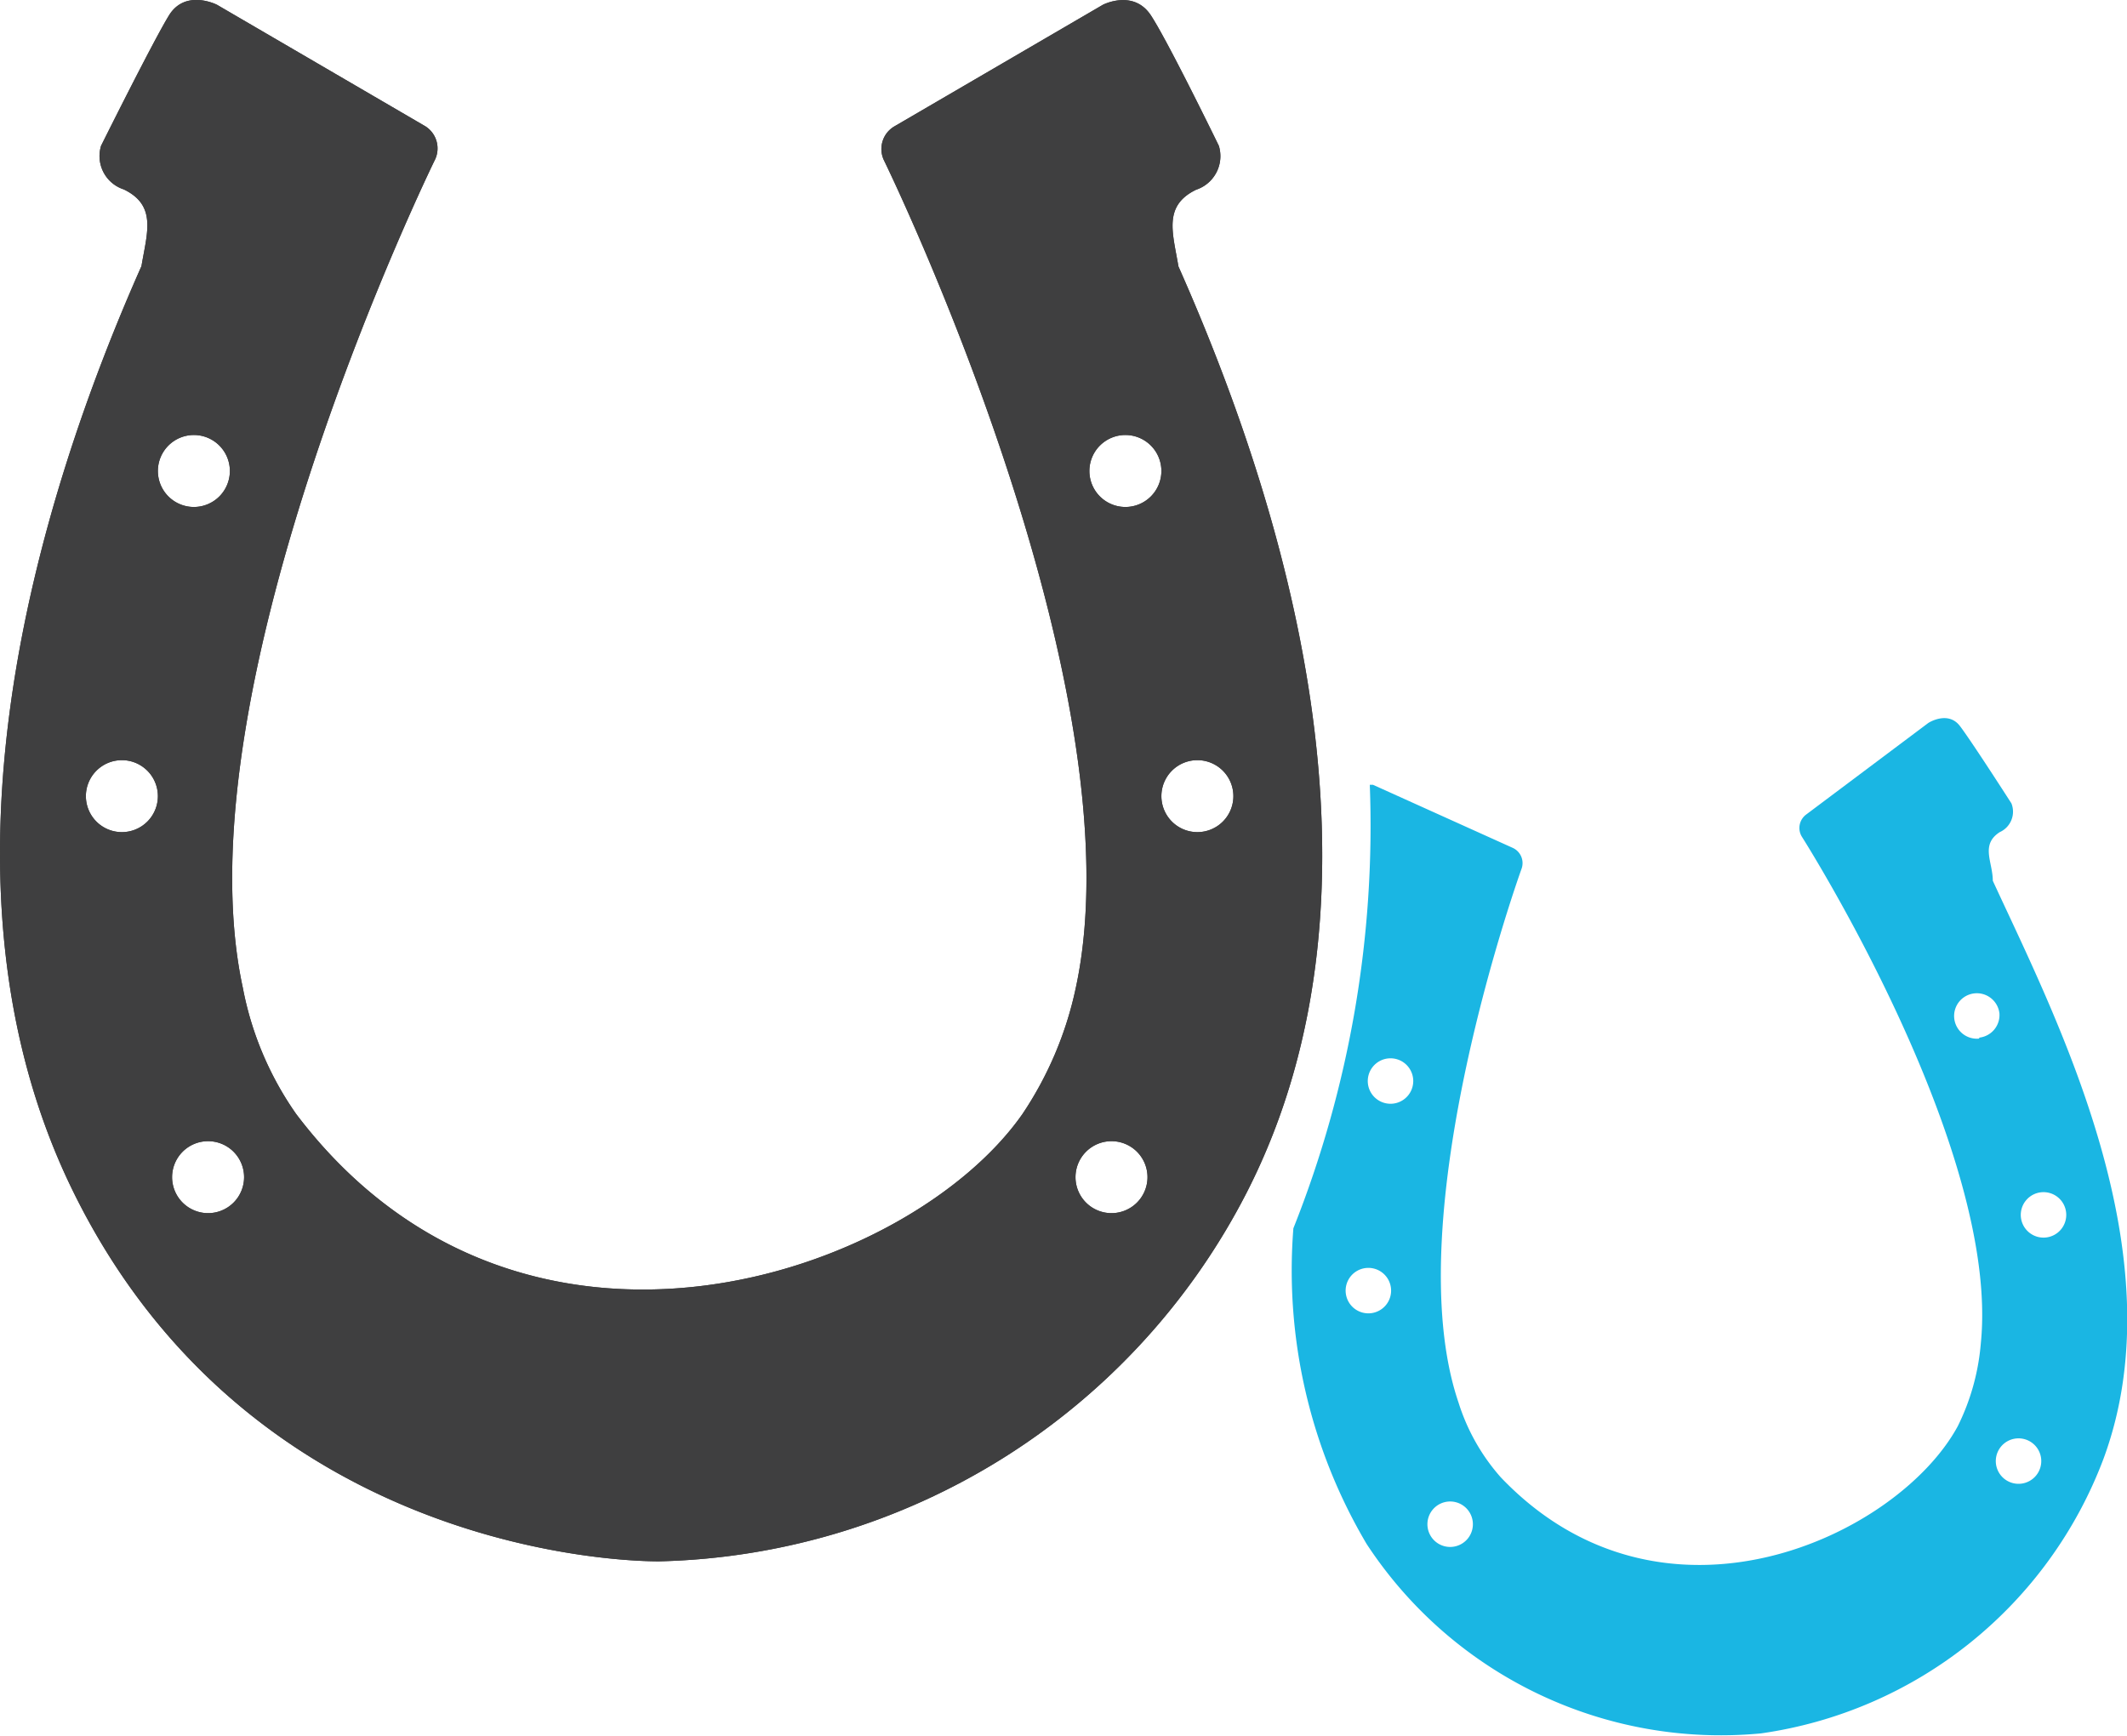
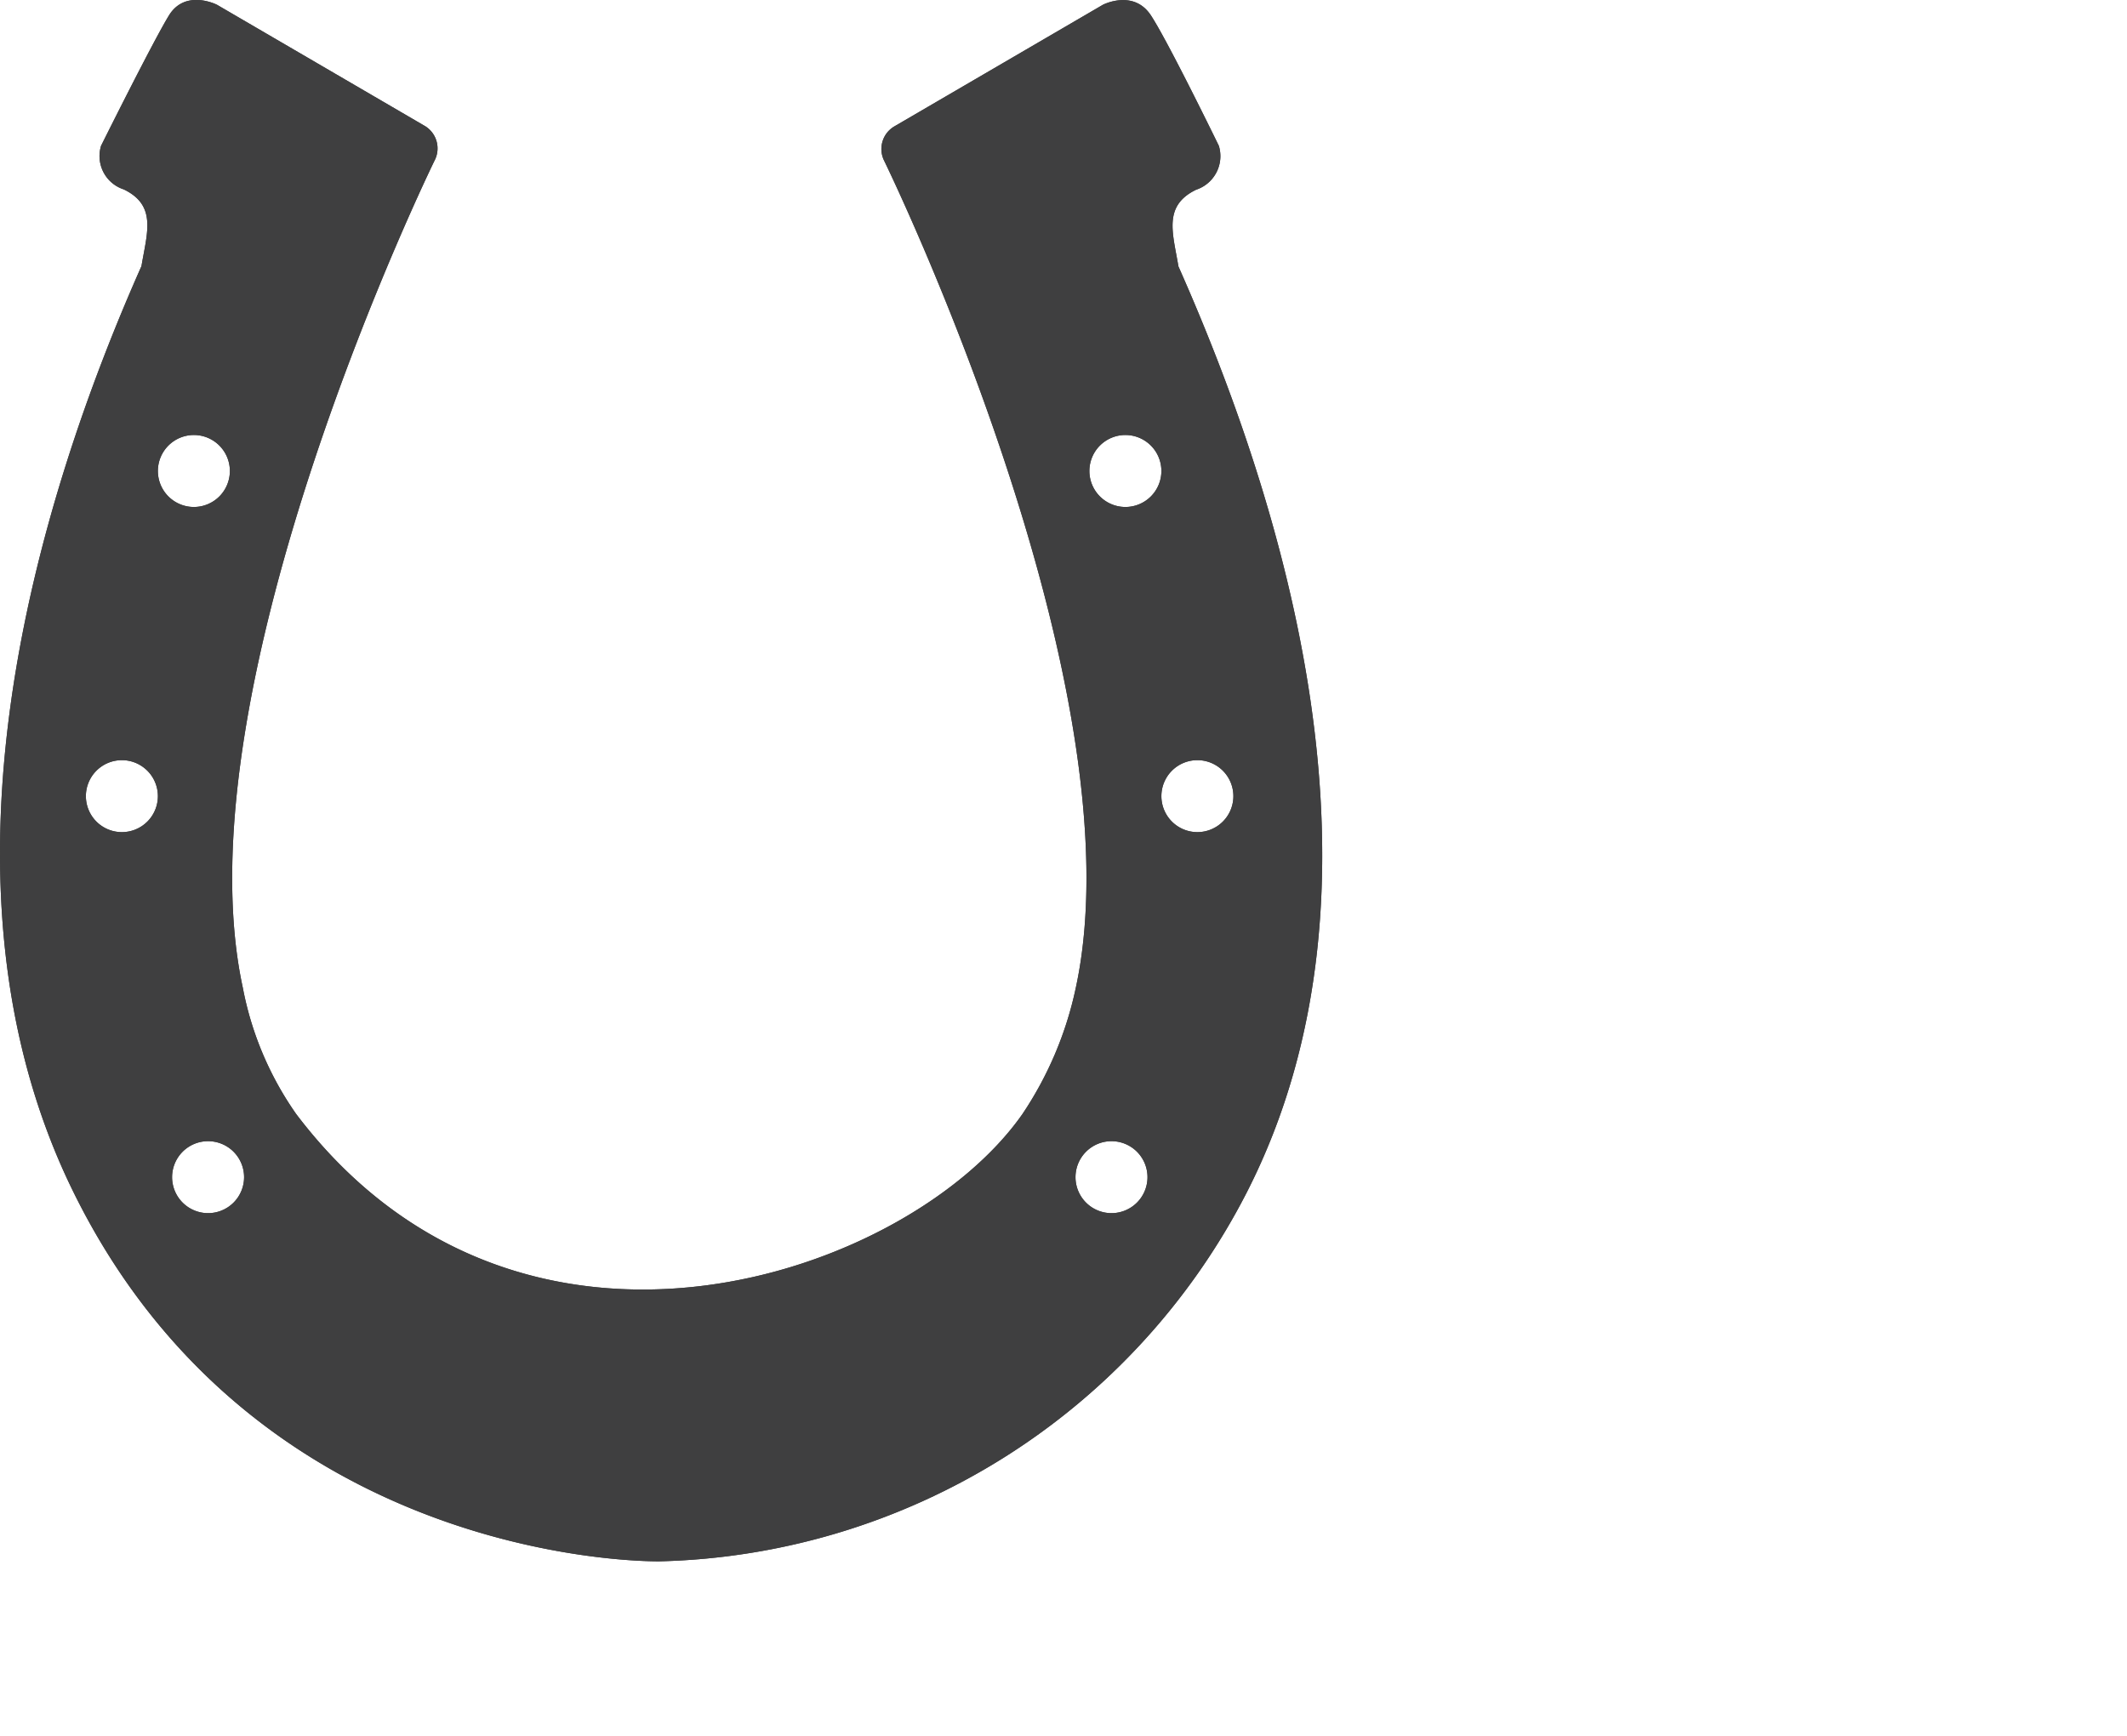
<svg xmlns="http://www.w3.org/2000/svg" viewBox="0 0 67.36 55">
  <defs>
    <style>.reiten-1{fill:#3f3f40;}.reiten-2{fill:#1ab6e3;}</style>
  </defs>
  <title>reiten</title>
  <g id="Ebene_2" data-name="Ebene 2">
    <g id="Ebene_1-2" data-name="Ebene 1">
      <path class="reiten-1" d="M37.32,8.44h0c-.18-1.07-.49-1.92.56-2.43a1.12,1.12,0,0,0,.72-1.39S37,1.33,36.45.49,34.93.15,34.93.15L28.33,4A.83.83,0,0,0,28,5.09s8.14,16.63,6.07,26.2a11.41,11.41,0,0,1-1.69,4c-3.6,5.15-15.9,9.38-23,0a10.29,10.29,0,0,1-1.69-4c-2.07-9.57,6.07-26.2,6.07-26.2A.83.83,0,0,0,13.47,4L6.87.15s-1-.51-1.52.34S3.2,4.62,3.2,4.62A1.11,1.11,0,0,0,3.92,6c1.05.51.74,1.36.56,2.43h0c-3.28,7.39-7,19.5-2.15,29.34,5.42,11,16.6,11.69,18.54,11.69A21.48,21.48,0,0,0,39.48,37.78C44.48,28,40.6,15.83,37.32,8.44ZM3.88,26.36A1.14,1.14,0,1,1,5,25.22,1.14,1.14,0,0,1,3.88,26.36ZM5,14.92a1.14,1.14,0,1,1,1.14,1.14A1.14,1.14,0,0,1,5,14.92ZM6.59,38.43a1.14,1.14,0,1,1,1.14-1.14A1.14,1.14,0,0,1,6.59,38.43Zm28.61,0a1.14,1.14,0,1,1,1.14-1.14A1.14,1.14,0,0,1,35.2,38.43Zm.44-22.37a1.14,1.14,0,1,1,1.14-1.14A1.14,1.14,0,0,1,35.65,16.06Zm2.28,10.3a1.14,1.14,0,1,1,1.14-1.14A1.14,1.14,0,0,1,37.92,26.36Z" />
-       <path class="reiten-2" d="M63.11,27.9h0c0-.59-.4-1.14.22-1.54a.71.71,0,0,0,.37-.91S62.45,23.5,62.07,23s-1-.1-1-.1l-3.88,2.91a.53.53,0,0,0-.13.69s6.3,9.89,5.67,16.06A7.23,7.23,0,0,1,62,45.18c-1.9,3.5-9.34,7-14.47,1.62a6.51,6.51,0,0,1-1.34-2.37c-2-5.88,2-16.92,2-16.92a.53.53,0,0,0-.28-.65l-4.43-2-.1,0a34.47,34.47,0,0,1-2.42,14.05,17,17,0,0,0,2.32,10,13.41,13.41,0,0,0,12.49,6,13.64,13.64,0,0,0,10.85-8.71C69,39.74,65.11,32.24,63.11,27.9Zm-.43,5a.72.72,0,1,1,.64-.8A.72.72,0,0,1,62.68,32.87ZM43.32,34.32a.72.72,0,1,1,.8.64A.72.72,0,0,1,43.32,34.32Zm.09,7.28a.72.72,0,1,1,.64-.8A.72.72,0,0,1,43.41,41.6ZM46,49a.72.72,0,1,1,.64-.8A.72.72,0,0,1,46,49ZM64,38.56a.72.72,0,1,1,.8.64A.72.72,0,0,1,64,38.56ZM64,47a.72.72,0,1,1,.64-.8A.72.72,0,0,1,64,47Z" />
      <path class="reiten-1" d="M37.32,8.44h0c-.18-1.07-.49-1.92.56-2.43a1.12,1.12,0,0,0,.72-1.39S37,1.33,36.45.49,34.93.15,34.93.15L28.33,4A.83.83,0,0,0,28,5.09s8.14,16.63,6.07,26.2a11.41,11.41,0,0,1-1.69,4c-3.6,5.15-15.9,9.38-23,0a10.29,10.29,0,0,1-1.69-4c-2.07-9.57,6.07-26.2,6.07-26.2A.83.83,0,0,0,13.47,4L6.87.15s-1-.51-1.52.34S3.2,4.62,3.2,4.62A1.11,1.11,0,0,0,3.92,6c1.05.51.74,1.36.56,2.43h0c-3.28,7.39-7,19.5-2.15,29.34,5.42,11,16.6,11.69,18.54,11.69A21.48,21.48,0,0,0,39.48,37.78C44.48,28,40.6,15.83,37.32,8.44ZM3.88,26.36A1.14,1.14,0,1,1,5,25.22,1.14,1.14,0,0,1,3.88,26.36ZM5,14.92a1.14,1.14,0,1,1,1.14,1.14A1.14,1.14,0,0,1,5,14.92ZM6.59,38.43a1.14,1.14,0,1,1,1.14-1.14A1.14,1.14,0,0,1,6.59,38.43Zm28.61,0a1.14,1.14,0,1,1,1.14-1.14A1.14,1.14,0,0,1,35.2,38.43Zm.44-22.37a1.14,1.14,0,1,1,1.14-1.14A1.14,1.14,0,0,1,35.65,16.06Zm2.28,10.3a1.14,1.14,0,1,1,1.14-1.14A1.14,1.14,0,0,1,37.92,26.36Z" />
    </g>
  </g>
</svg>